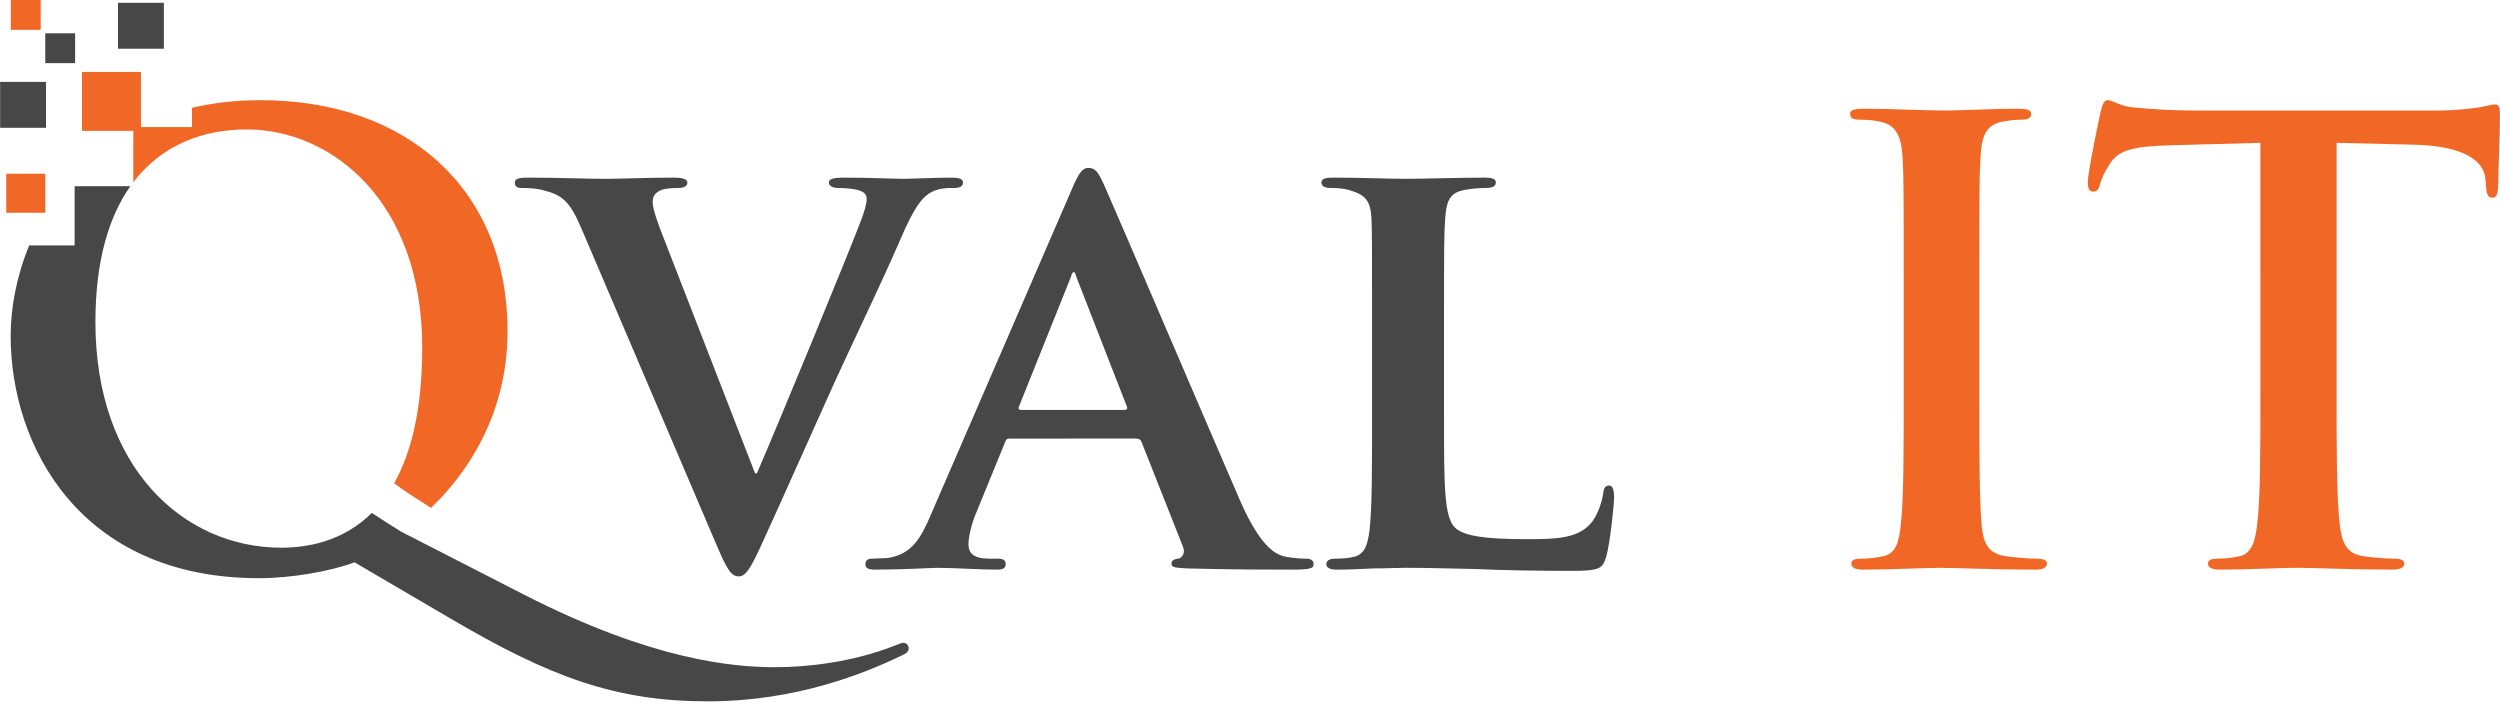
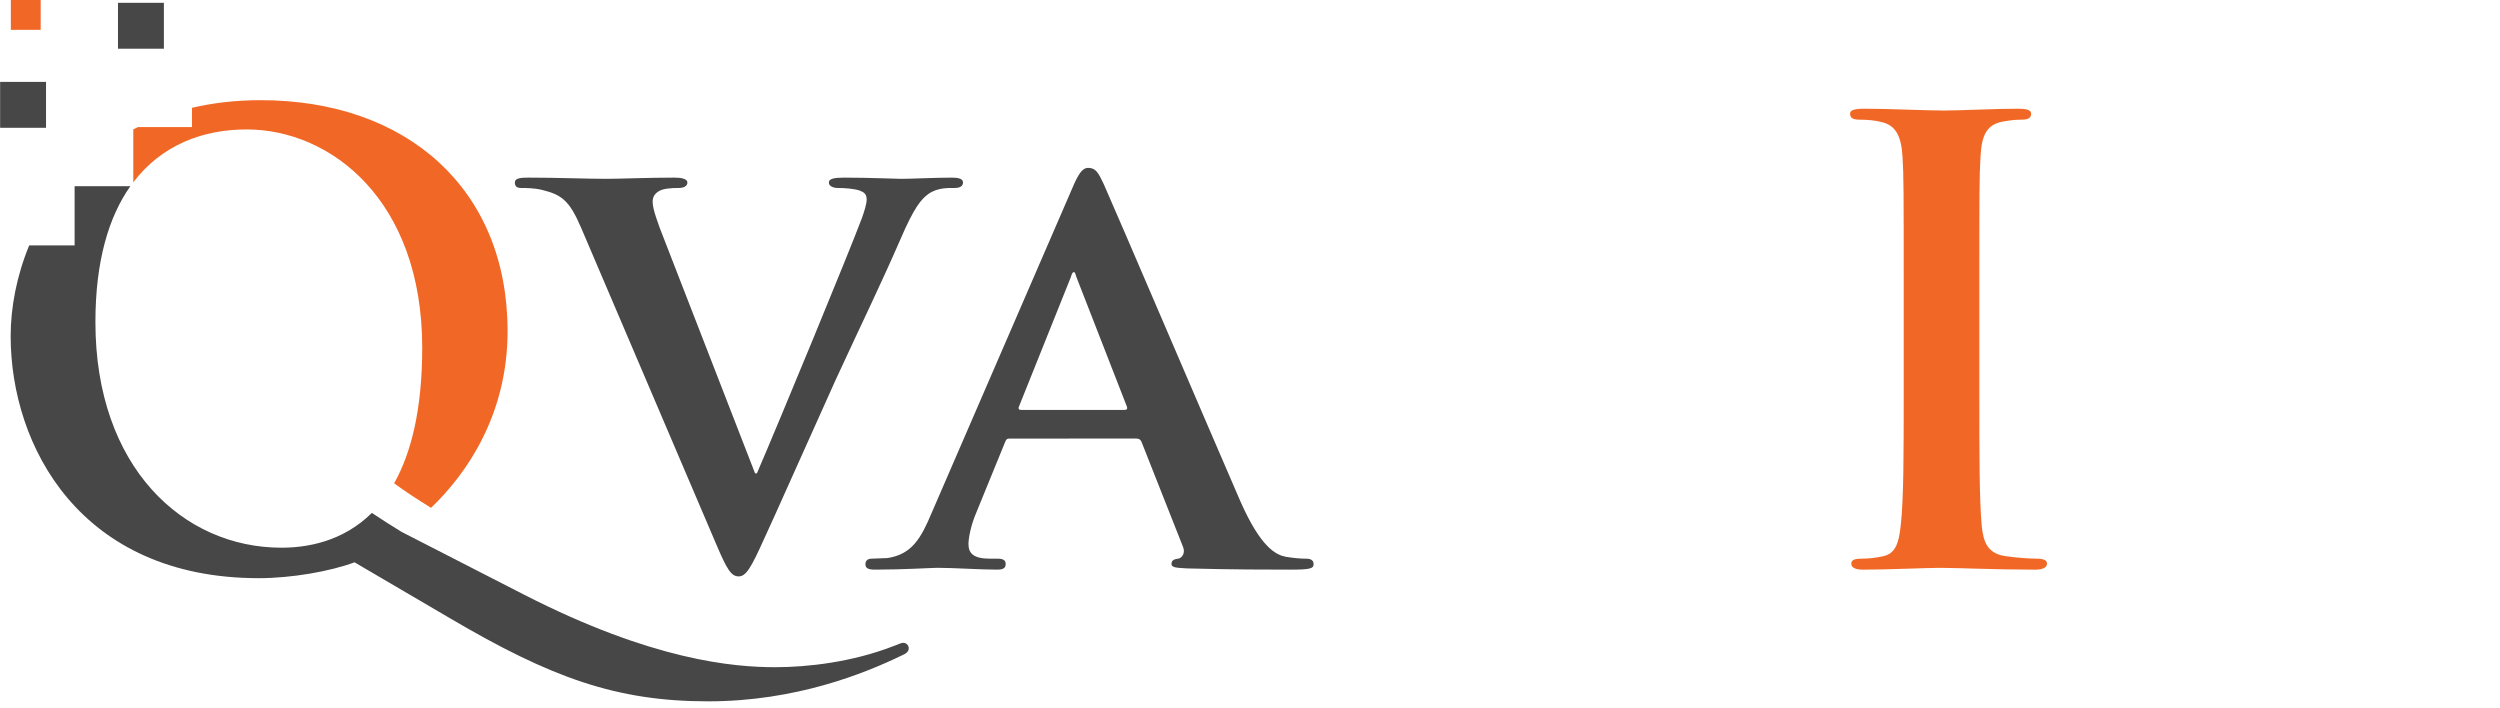
<svg xmlns="http://www.w3.org/2000/svg" version="1.1" id="Layer_1" x="0px" y="0px" width="265.516px" height="75.172px" viewBox="0 0 265.516 75.172" enable-background="new 0 0 265.516 75.172" xml:space="preserve">
  <path fill="#474747" d="M61.739,24.238c-1.295-3.043-2.136-3.561-4.209-4.079c-0.841-0.195-1.748-0.195-2.202-0.195  c-0.517,0-0.647-0.259-0.647-0.582c0-0.453,0.583-0.518,1.426-0.518c3.043,0,6.281,0.129,8.289,0.129  c1.424,0,4.403-0.129,7.252-0.129c0.712,0,1.359,0.129,1.359,0.518s-0.388,0.582-0.907,0.582c-0.907,0-1.748,0.065-2.202,0.39  c-0.389,0.258-0.583,0.583-0.583,1.101c0,0.712,0.517,2.201,1.295,4.145l9.583,24.67h0.195c2.46-5.699,9.777-23.441,11.137-27.066  c0.259-0.713,0.52-1.555,0.52-2.008c0-0.583-0.26-0.777-0.777-0.971c-0.649-0.195-1.554-0.26-2.267-0.26  c-0.518,0-0.971-0.193-0.971-0.582s0.518-0.518,1.619-0.518c2.85,0,5.375,0.129,6.087,0.129c0.972,0,3.626-0.129,5.375-0.129  c0.713,0,1.166,0.129,1.166,0.518s-0.323,0.582-0.907,0.582c-0.582,0-1.813-0.064-2.784,0.648c-0.711,0.518-1.489,1.36-2.978,4.857  c-2.267,5.181-3.757,8.159-6.865,14.893c-3.626,8.029-6.281,14.051-7.576,16.838c-1.425,3.171-1.943,4.015-2.72,4.015  c-0.777,0-1.229-0.715-2.332-3.305L61.739,24.238z" />
  <path fill="#474747" d="M107.262,46.578c-0.325,0-0.39,0.065-0.519,0.388l-3.043,7.446c-0.583,1.359-0.842,2.721-0.842,3.368  c0,0.972,0.518,1.555,2.267,1.555h0.842c0.711,0,0.841,0.259,0.841,0.583c0,0.452-0.324,0.581-0.907,0.581  c-1.877,0-4.533-0.193-6.346-0.193c-0.583,0-3.625,0.193-6.605,0.193c-0.712,0-1.036-0.129-1.036-0.581  c0-0.324,0.194-0.583,0.648-0.583c0.517,0,1.166-0.065,1.683-0.065c2.591-0.387,3.563-2.07,4.728-4.857l14.893-34.383  c0.648-1.555,1.102-2.202,1.685-2.202c0.842,0,1.101,0.518,1.683,1.748c1.36,3.043,10.879,25.318,14.505,33.673  c2.202,4.986,3.821,5.696,4.858,5.894c0.842,0.128,1.486,0.193,2.136,0.193c0.52,0,0.778,0.194,0.778,0.583  c0,0.452-0.325,0.581-2.463,0.581c-2.008,0-6.151,0-10.942-0.129c-1.038-0.064-1.684-0.064-1.684-0.452  c0-0.324,0.129-0.52,0.713-0.583c0.389-0.065,0.776-0.583,0.518-1.23l-4.403-11.139c-0.129-0.322-0.324-0.388-0.583-0.388H107.262z   M119.435,43.534c0.259,0,0.324-0.129,0.259-0.324l-5.375-13.792c-0.064-0.194-0.129-0.518-0.259-0.518  c-0.195,0-0.259,0.324-0.324,0.518l-5.503,13.729c-0.129,0.259,0,0.388,0.194,0.388H119.435z" />
-   <path fill="#474747" d="M153.365,44.506c0,7.058,0,10.556,1.23,11.591c0.971,0.844,3.173,1.166,7.575,1.166  c3.044,0,5.245-0.063,6.67-1.555c0.713-0.711,1.294-2.267,1.424-3.302c0.065-0.518,0.195-0.843,0.648-0.843  c0.389,0,0.518,0.584,0.518,1.23c0,0.647-0.388,4.728-0.842,6.348c-0.388,1.229-0.646,1.489-3.627,1.489  c-4.078,0-7.381-0.066-10.23-0.195c-2.849-0.065-5.245-0.13-7.576-0.13c-0.646,0-1.877,0.064-3.238,0.064  c-1.359,0.065-2.785,0.131-3.949,0.131c-0.713,0-1.103-0.195-1.103-0.585c0-0.259,0.196-0.581,0.907-0.581  c0.842,0,1.491-0.065,2.007-0.193c1.168-0.261,1.49-1.296,1.686-2.916c0.257-2.331,0.257-6.668,0.257-11.72v-9.713  c0-8.354,0-9.908-0.063-11.656c-0.13-1.877-0.647-2.46-2.46-2.978c-0.454-0.13-1.165-0.195-1.878-0.195  c-0.648,0-0.971-0.194-0.971-0.582c0-0.389,0.386-0.518,1.229-0.518c2.655,0,6.28,0.129,7.835,0.129  c1.359,0,6.023-0.129,8.225-0.129c0.842,0,1.23,0.129,1.23,0.518c0,0.388-0.324,0.582-1.037,0.582c-0.647,0-1.553,0.065-2.201,0.195  c-1.555,0.258-2.007,1.035-2.137,2.978c-0.129,1.748-0.129,3.303-0.129,11.656V44.506z" />
  <path fill="#F16826" d="M202.186,30.325c0-9.843,0-11.656-0.129-13.729c-0.13-2.201-0.776-3.302-2.201-3.626  c-0.713-0.193-1.553-0.259-2.331-0.259c-0.649,0-1.035-0.13-1.035-0.648c0-0.388,0.516-0.518,1.553-0.518  c2.46,0,6.54,0.194,8.42,0.194c1.618,0,5.438-0.194,7.897-0.194c0.843,0,1.36,0.129,1.36,0.518c0,0.518-0.389,0.648-1.037,0.648  c-0.646,0-1.165,0.065-1.941,0.195c-1.747,0.323-2.267,1.424-2.396,3.69c-0.129,2.072-0.129,3.886-0.129,13.729v11.396  c0,6.282,0,11.397,0.259,14.181c0.194,1.749,0.648,2.914,2.591,3.175c0.906,0.129,2.331,0.259,3.303,0.259  c0.711,0,1.035,0.193,1.035,0.52c0,0.451-0.518,0.645-1.23,0.645c-4.273,0-8.352-0.193-10.102-0.193  c-1.489,0-5.569,0.193-8.159,0.193c-0.842,0-1.294-0.193-1.294-0.645c0-0.326,0.257-0.52,1.035-0.52c0.972,0,1.748-0.13,2.331-0.259  c1.296-0.261,1.684-1.359,1.879-3.238c0.322-2.72,0.322-7.835,0.322-14.117V30.325z" />
-   <path fill="#F16826" d="M240.067,15.172l-9.65,0.259c-3.754,0.129-5.309,0.453-6.28,1.877c-0.648,0.972-0.971,1.748-1.101,2.266  c-0.129,0.518-0.322,0.777-0.713,0.777c-0.453,0-0.581-0.323-0.581-1.036c0-1.036,1.229-6.93,1.357-7.447  c0.195-0.841,0.389-1.231,0.778-1.231c0.518,0,1.165,0.647,2.785,0.777c1.877,0.194,4.339,0.324,6.475,0.324h25.644  c2.072,0,3.495-0.194,4.467-0.324c0.972-0.195,1.491-0.324,1.75-0.324c0.451,0,0.518,0.389,0.518,1.359  c0,1.36-0.195,5.829-0.195,7.512c-0.063,0.647-0.193,1.036-0.581,1.036c-0.52,0-0.649-0.324-0.713-1.295l-0.065-0.711  c-0.13-1.684-1.877-3.498-7.642-3.627l-8.159-0.194v26.548c0,5.958,0,11.073,0.324,13.858c0.195,1.813,0.581,3.236,2.526,3.497  c0.905,0.129,2.331,0.259,3.302,0.259c0.711,0,1.037,0.193,1.037,0.52c0,0.451-0.52,0.645-1.231,0.645  c-4.274,0-8.354-0.193-10.168-0.193c-1.486,0-5.567,0.193-8.159,0.193c-0.84,0-1.294-0.193-1.294-0.645  c0-0.326,0.259-0.52,1.035-0.52c0.972,0,1.75-0.13,2.331-0.259c1.298-0.261,1.685-1.685,1.879-3.563  c0.325-2.719,0.325-7.834,0.325-13.792V15.172z" />
  <path fill="#474747" d="M95.932,68.271c-0.259,0-0.582,0.193-0.971,0.323c-4.468,1.749-9.26,2.267-12.627,2.267  c-4.404,0-13.016-0.712-26.679-7.705l-13.016-6.672c-1.155-0.713-2.198-1.373-3.146-2.01c-3.127,3.099-6.967,3.695-9.61,3.695  c-10.425,0-19.75-8.549-19.75-23.959c0-6.491,1.419-11.186,3.709-14.433H7.924v6.285H3.102c-1.341,3.247-1.97,6.605-1.97,9.636  c0,11.655,7.381,25.708,26.354,25.708c3.432,0,7.576-0.713,10.167-1.685l10.167,5.958c10.683,6.28,17.612,8.808,27.389,8.808  c9.325,0,16.643-2.979,20.527-4.856c0.454-0.195,0.777-0.391,0.777-0.778C96.514,68.531,96.256,68.271,95.932,68.271" />
  <path fill="#F16826" d="M20.388,13.492h-5.727c-0.169,0.084-0.339,0.167-0.505,0.254v5.617c3.008-3.962,7.381-5.616,12.036-5.616  c8.938,0,18.65,7.513,18.65,23.183c0,6.645-1.203,11.235-2.983,14.402c1.116,0.824,2.426,1.677,3.917,2.605  c3.836-3.658,8.132-9.943,8.132-18.756c0-15.152-10.75-24.542-26.226-24.542c-2.654,0-5.076,0.292-7.293,0.809V13.492z" />
-   <rect x="8.71" y="7.64" fill="#F16826" width="6.258" height="6.259" />
-   <rect x="0.664" y="18.45" fill="#F16826" width="4.146" height="4.146" />
  <rect x="1.151" fill="#F16826" width="3.17" height="3.17" />
-   <rect x="4.808" y="3.536" fill="#474747" width="3.17" height="3.17" />
  <rect x="0.013" y="8.697" fill="#474747" width="4.876" height="4.876" />
  <rect x="12.53" y="0.298" fill="#474747" width="4.876" height="4.876" />
</svg>